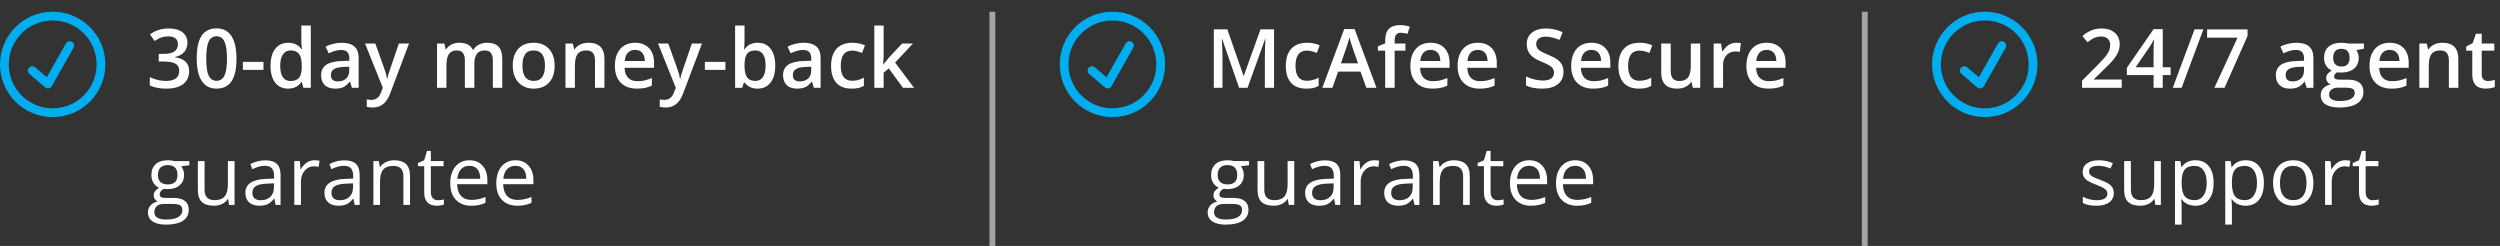
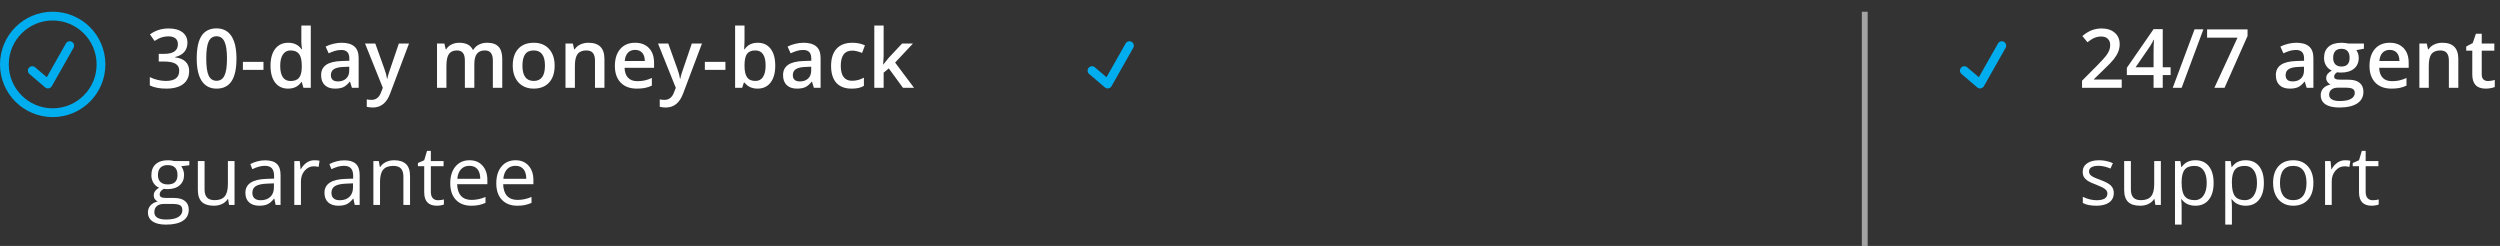
<svg xmlns="http://www.w3.org/2000/svg" width="427" height="42" viewBox="0 0 427 42" fill="none">
  <rect x="0" y="0" width="427" height="42" fill="#333333" stroke="none" />
  <circle cx="9" cy="11" r="8.25" stroke="#00AEEF" stroke-width="1.5" />
  <path d="M5.511 12.062L8.196 14.352L11.908 7.797" stroke="#00AEEF" stroke-width="1.5" stroke-linecap="round" stroke-linejoin="round" />
-   <circle cx="190" cy="11" r="8.25" stroke="#00AEEF" stroke-width="1.5" />
  <path d="M186.511 12.062L189.196 14.352L192.908 7.797" stroke="#00AEEF" stroke-width="1.5" stroke-linecap="round" stroke-linejoin="round" />
-   <circle cx="339" cy="11" r="8.25" stroke="#00AEEF" stroke-width="1.5" />
  <path d="M335.511 12.062L338.196 14.352L341.908 7.797" stroke="#00AEEF" stroke-width="1.5" stroke-linecap="round" stroke-linejoin="round" />
  <path d="M32.014 7.303C32.014 7.936 31.829 8.465 31.46 8.889C31.091 9.308 30.571 9.59 29.901 9.736V9.791C30.703 9.891 31.305 10.142 31.706 10.543C32.107 10.94 32.308 11.468 32.308 12.129C32.308 13.091 31.968 13.833 31.289 14.357C30.61 14.877 29.644 15.137 28.391 15.137C27.283 15.137 26.349 14.957 25.588 14.597V13.168C26.012 13.378 26.461 13.539 26.935 13.653C27.409 13.767 27.864 13.824 28.302 13.824C29.076 13.824 29.655 13.681 30.038 13.394C30.421 13.106 30.612 12.662 30.612 12.06C30.612 11.527 30.4 11.135 29.977 10.885C29.553 10.634 28.887 10.509 27.98 10.509H27.112V9.203H27.994C29.589 9.203 30.387 8.652 30.387 7.549C30.387 7.12 30.248 6.79 29.97 6.558C29.692 6.325 29.282 6.209 28.739 6.209C28.361 6.209 27.996 6.264 27.645 6.373C27.295 6.478 26.88 6.685 26.401 6.995L25.615 5.874C26.531 5.2 27.595 4.862 28.808 4.862C29.815 4.862 30.601 5.079 31.166 5.512C31.731 5.945 32.014 6.542 32.014 7.303ZM40.388 10.003C40.388 11.739 40.107 13.029 39.547 13.872C38.991 14.715 38.139 15.137 36.99 15.137C35.878 15.137 35.035 14.701 34.461 13.831C33.887 12.961 33.6 11.685 33.6 10.003C33.6 8.239 33.878 6.94 34.434 6.106C34.994 5.268 35.846 4.849 36.99 4.849C38.107 4.849 38.952 5.286 39.526 6.161C40.101 7.036 40.388 8.317 40.388 10.003ZM35.227 10.003C35.227 11.366 35.366 12.338 35.644 12.922C35.926 13.505 36.375 13.797 36.99 13.797C37.605 13.797 38.054 13.501 38.337 12.908C38.624 12.316 38.768 11.347 38.768 10.003C38.768 8.663 38.624 7.695 38.337 7.098C38.054 6.496 37.605 6.195 36.99 6.195C36.375 6.195 35.926 6.489 35.644 7.077C35.366 7.665 35.227 8.64 35.227 10.003ZM41.488 11.931V10.563H45.002V11.931H41.488ZM49.206 15.137C48.263 15.137 47.527 14.795 46.998 14.111C46.469 13.428 46.205 12.468 46.205 11.233C46.205 9.994 46.472 9.03 47.005 8.342C47.543 7.649 48.285 7.303 49.233 7.303C50.227 7.303 50.983 7.67 51.503 8.403H51.585C51.508 7.861 51.469 7.433 51.469 7.118V4.363H53.082V15H51.824L51.544 14.009H51.469C50.954 14.761 50.2 15.137 49.206 15.137ZM49.637 13.838C50.297 13.838 50.778 13.653 51.079 13.284C51.38 12.911 51.535 12.307 51.544 11.473V11.247C51.544 10.295 51.389 9.618 51.079 9.217C50.769 8.816 50.284 8.615 49.623 8.615C49.058 8.615 48.623 8.845 48.317 9.306C48.012 9.761 47.859 10.413 47.859 11.261C47.859 12.099 48.008 12.74 48.304 13.182C48.6 13.619 49.044 13.838 49.637 13.838ZM60.109 15L59.788 13.947H59.733C59.369 14.408 59.002 14.722 58.633 14.891C58.264 15.055 57.79 15.137 57.211 15.137C56.468 15.137 55.887 14.936 55.468 14.535C55.053 14.134 54.846 13.567 54.846 12.833C54.846 12.054 55.135 11.466 55.714 11.069C56.293 10.673 57.175 10.456 58.359 10.42L59.665 10.379V9.976C59.665 9.493 59.551 9.132 59.323 8.896C59.1 8.654 58.751 8.533 58.277 8.533C57.89 8.533 57.519 8.59 57.163 8.704C56.808 8.818 56.466 8.952 56.138 9.107L55.618 7.959C56.028 7.745 56.477 7.583 56.965 7.474C57.453 7.36 57.913 7.303 58.346 7.303C59.307 7.303 60.032 7.512 60.52 7.932C61.012 8.351 61.258 9.009 61.258 9.907V15H60.109ZM57.717 13.906C58.3 13.906 58.767 13.745 59.118 13.421C59.474 13.093 59.651 12.635 59.651 12.047V11.391L58.681 11.432C57.924 11.459 57.373 11.587 57.026 11.815C56.685 12.038 56.514 12.382 56.514 12.847C56.514 13.184 56.614 13.446 56.815 13.633C57.015 13.815 57.316 13.906 57.717 13.906ZM62.352 7.439H64.102L65.64 11.726C65.872 12.336 66.027 12.911 66.105 13.448H66.159C66.2 13.198 66.275 12.895 66.385 12.539C66.494 12.179 67.073 10.479 68.121 7.439H69.857L66.624 16.005C66.036 17.577 65.056 18.363 63.685 18.363C63.329 18.363 62.983 18.325 62.645 18.247V16.976C62.887 17.03 63.163 17.058 63.473 17.058C64.247 17.058 64.792 16.609 65.106 15.711L65.387 15L62.352 7.439ZM81.014 15H79.4V10.338C79.4 9.759 79.291 9.328 79.072 9.046C78.853 8.759 78.512 8.615 78.047 8.615C77.427 8.615 76.971 8.818 76.68 9.224C76.393 9.625 76.249 10.295 76.249 11.233V15H74.643V7.439H75.9L76.126 8.431H76.208C76.418 8.071 76.721 7.793 77.117 7.597C77.518 7.401 77.958 7.303 78.436 7.303C79.599 7.303 80.369 7.699 80.747 8.492H80.856C81.08 8.118 81.394 7.827 81.8 7.617C82.205 7.408 82.67 7.303 83.194 7.303C84.097 7.303 84.753 7.531 85.163 7.986C85.578 8.442 85.785 9.137 85.785 10.071V15H84.179V10.338C84.179 9.759 84.067 9.328 83.844 9.046C83.625 8.759 83.283 8.615 82.818 8.615C82.194 8.615 81.736 8.811 81.444 9.203C81.157 9.59 81.014 10.188 81.014 10.994V15ZM94.733 11.206C94.733 12.441 94.417 13.405 93.783 14.098C93.15 14.79 92.268 15.137 91.138 15.137C90.431 15.137 89.807 14.977 89.265 14.658C88.722 14.339 88.305 13.881 88.014 13.284C87.722 12.687 87.576 11.995 87.576 11.206C87.576 9.98 87.891 9.023 88.519 8.335C89.148 7.647 90.035 7.303 91.179 7.303C92.272 7.303 93.138 7.656 93.776 8.362C94.414 9.064 94.733 10.012 94.733 11.206ZM89.231 11.206C89.231 12.951 89.875 13.824 91.165 13.824C92.441 13.824 93.079 12.951 93.079 11.206C93.079 9.479 92.436 8.615 91.151 8.615C90.477 8.615 89.987 8.839 89.682 9.285C89.381 9.732 89.231 10.372 89.231 11.206ZM103.237 15H101.624V10.352C101.624 9.768 101.506 9.333 101.269 9.046C101.036 8.759 100.665 8.615 100.154 8.615C99.475 8.615 98.978 8.816 98.664 9.217C98.35 9.618 98.192 10.29 98.192 11.233V15H96.586V7.439H97.844L98.069 8.431H98.151C98.379 8.071 98.703 7.793 99.122 7.597C99.541 7.401 100.006 7.303 100.517 7.303C102.33 7.303 103.237 8.226 103.237 10.071V15ZM108.774 15.137C107.599 15.137 106.678 14.795 106.013 14.111C105.352 13.423 105.021 12.477 105.021 11.274C105.021 10.039 105.329 9.069 105.944 8.362C106.56 7.656 107.405 7.303 108.48 7.303C109.479 7.303 110.267 7.606 110.846 8.212C111.424 8.818 111.714 9.652 111.714 10.714V11.582H106.676C106.699 12.316 106.897 12.881 107.271 13.277C107.644 13.669 108.171 13.865 108.85 13.865C109.296 13.865 109.711 13.824 110.094 13.742C110.481 13.656 110.896 13.514 111.338 13.318V14.624C110.946 14.811 110.549 14.943 110.148 15.021C109.747 15.098 109.289 15.137 108.774 15.137ZM108.48 8.52C107.97 8.52 107.56 8.681 107.25 9.005C106.945 9.328 106.762 9.8 106.703 10.42H110.135C110.126 9.796 109.975 9.324 109.684 9.005C109.392 8.681 108.991 8.52 108.48 8.52ZM112.391 7.439H114.141L115.679 11.726C115.911 12.336 116.066 12.911 116.144 13.448H116.198C116.239 13.198 116.314 12.895 116.424 12.539C116.533 12.179 117.112 10.479 118.16 7.439H119.896L116.663 16.005C116.075 17.577 115.095 18.363 113.724 18.363C113.368 18.363 113.022 18.325 112.685 18.247V16.976C112.926 17.03 113.202 17.058 113.512 17.058C114.286 17.058 114.831 16.609 115.146 15.711L115.426 15L112.391 7.439ZM120.389 11.931V10.563H123.902V11.931H120.389ZM129.419 7.303C130.362 7.303 131.096 7.645 131.62 8.328C132.149 9.012 132.413 9.971 132.413 11.206C132.413 12.446 132.146 13.412 131.613 14.104C131.08 14.793 130.34 15.137 129.392 15.137C128.435 15.137 127.692 14.793 127.163 14.104H127.054L126.76 15H125.557V4.363H127.163V6.893C127.163 7.079 127.154 7.357 127.136 7.727C127.118 8.096 127.104 8.33 127.095 8.431H127.163C127.674 7.679 128.425 7.303 129.419 7.303ZM129.002 8.615C128.355 8.615 127.888 8.807 127.601 9.189C127.318 9.568 127.172 10.204 127.163 11.097V11.206C127.163 12.127 127.309 12.794 127.601 13.209C127.892 13.619 128.368 13.824 129.029 13.824C129.599 13.824 130.03 13.599 130.321 13.148C130.618 12.696 130.766 12.045 130.766 11.192C130.766 9.474 130.178 8.615 129.002 8.615ZM139.01 15L138.688 13.947H138.634C138.269 14.408 137.902 14.722 137.533 14.891C137.164 15.055 136.69 15.137 136.111 15.137C135.368 15.137 134.787 14.936 134.368 14.535C133.953 14.134 133.746 13.567 133.746 12.833C133.746 12.054 134.035 11.466 134.614 11.069C135.193 10.673 136.075 10.456 137.26 10.42L138.565 10.379V9.976C138.565 9.493 138.451 9.132 138.224 8.896C138 8.654 137.652 8.533 137.178 8.533C136.79 8.533 136.419 8.59 136.063 8.704C135.708 8.818 135.366 8.952 135.038 9.107L134.519 7.959C134.929 7.745 135.378 7.583 135.865 7.474C136.353 7.36 136.813 7.303 137.246 7.303C138.208 7.303 138.932 7.512 139.42 7.932C139.912 8.351 140.158 9.009 140.158 9.907V15H139.01ZM136.617 13.906C137.201 13.906 137.668 13.745 138.019 13.421C138.374 13.093 138.552 12.635 138.552 12.047V11.391L137.581 11.432C136.825 11.459 136.273 11.587 135.927 11.815C135.585 12.038 135.414 12.382 135.414 12.847C135.414 13.184 135.514 13.446 135.715 13.633C135.915 13.815 136.216 13.906 136.617 13.906ZM145.449 15.137C144.305 15.137 143.435 14.804 142.838 14.139C142.245 13.469 141.949 12.509 141.949 11.261C141.949 9.989 142.259 9.012 142.879 8.328C143.503 7.645 144.403 7.303 145.579 7.303C146.377 7.303 147.094 7.451 147.732 7.747L147.247 9.039C146.568 8.775 146.007 8.643 145.565 8.643C144.257 8.643 143.604 9.511 143.604 11.247C143.604 12.095 143.765 12.733 144.089 13.161C144.417 13.585 144.896 13.797 145.524 13.797C146.24 13.797 146.917 13.619 147.555 13.264V14.665C147.268 14.834 146.96 14.954 146.632 15.027C146.308 15.1 145.914 15.137 145.449 15.137ZM150.884 11.008L151.793 9.873L154.076 7.439H155.929L152.887 10.687L156.12 15H154.233L151.807 11.685L150.925 12.409V15H149.332V4.363H150.925V9.552L150.843 11.008H150.884ZM32.335 27.508V28.226L30.947 28.39C31.075 28.549 31.189 28.759 31.289 29.019C31.389 29.274 31.439 29.563 31.439 29.887C31.439 30.62 31.189 31.206 30.688 31.644C30.186 32.081 29.498 32.3 28.623 32.3C28.4 32.3 28.19 32.282 27.994 32.245C27.511 32.5 27.27 32.822 27.27 33.209C27.27 33.414 27.354 33.567 27.523 33.667C27.691 33.763 27.98 33.81 28.391 33.81H29.717C30.528 33.81 31.15 33.981 31.583 34.323C32.02 34.665 32.239 35.162 32.239 35.813C32.239 36.643 31.907 37.274 31.241 37.707C30.576 38.145 29.605 38.363 28.329 38.363C27.349 38.363 26.593 38.181 26.06 37.816C25.531 37.452 25.267 36.937 25.267 36.272C25.267 35.816 25.412 35.422 25.704 35.089C25.996 34.756 26.406 34.531 26.935 34.412C26.743 34.325 26.581 34.191 26.449 34.009C26.322 33.827 26.258 33.615 26.258 33.373C26.258 33.1 26.331 32.86 26.477 32.655C26.622 32.45 26.852 32.252 27.167 32.06C26.78 31.901 26.463 31.63 26.217 31.247C25.975 30.864 25.855 30.427 25.855 29.935C25.855 29.114 26.101 28.483 26.593 28.041C27.085 27.594 27.782 27.371 28.685 27.371C29.076 27.371 29.43 27.417 29.744 27.508H32.335ZM26.36 36.258C26.36 36.663 26.531 36.971 26.873 37.181C27.215 37.39 27.705 37.495 28.343 37.495C29.295 37.495 29.999 37.352 30.455 37.065C30.915 36.782 31.145 36.397 31.145 35.909C31.145 35.504 31.02 35.221 30.77 35.062C30.519 34.907 30.047 34.829 29.355 34.829H27.994C27.479 34.829 27.078 34.952 26.791 35.198C26.504 35.444 26.36 35.797 26.36 36.258ZM26.976 29.907C26.976 30.431 27.124 30.828 27.42 31.097C27.716 31.366 28.129 31.5 28.657 31.5C29.765 31.5 30.318 30.962 30.318 29.887C30.318 28.761 29.758 28.198 28.637 28.198C28.104 28.198 27.693 28.342 27.406 28.629C27.119 28.916 26.976 29.342 26.976 29.907ZM34.94 27.508V32.368C34.94 32.979 35.078 33.435 35.356 33.735C35.634 34.036 36.07 34.187 36.662 34.187C37.446 34.187 38.018 33.972 38.378 33.544C38.742 33.116 38.925 32.416 38.925 31.445V27.508H40.06V35H39.123L38.959 33.995H38.898C38.665 34.364 38.342 34.647 37.927 34.843C37.517 35.039 37.047 35.137 36.519 35.137C35.607 35.137 34.923 34.92 34.468 34.487C34.017 34.054 33.791 33.362 33.791 32.409V27.508H34.94ZM47.08 35L46.855 33.934H46.8C46.426 34.403 46.052 34.722 45.679 34.891C45.31 35.055 44.847 35.137 44.291 35.137C43.548 35.137 42.965 34.945 42.541 34.562C42.122 34.18 41.912 33.635 41.912 32.929C41.912 31.416 43.122 30.623 45.542 30.55L46.813 30.509V30.044C46.813 29.456 46.686 29.023 46.431 28.745C46.18 28.463 45.777 28.321 45.221 28.321C44.596 28.321 43.89 28.513 43.102 28.895L42.753 28.027C43.122 27.827 43.525 27.67 43.963 27.556C44.405 27.442 44.847 27.385 45.289 27.385C46.182 27.385 46.843 27.583 47.272 27.98C47.704 28.376 47.921 29.012 47.921 29.887V35H47.08ZM44.517 34.2C45.223 34.2 45.777 34.007 46.178 33.619C46.583 33.232 46.786 32.69 46.786 31.992V31.315L45.651 31.363C44.749 31.395 44.097 31.537 43.696 31.787C43.3 32.033 43.102 32.418 43.102 32.942C43.102 33.352 43.225 33.665 43.471 33.879C43.721 34.093 44.07 34.2 44.517 34.2ZM53.684 27.371C54.016 27.371 54.315 27.398 54.579 27.453L54.422 28.506C54.112 28.438 53.839 28.403 53.602 28.403C52.995 28.403 52.476 28.649 52.043 29.142C51.615 29.634 51.4 30.247 51.4 30.98V35H50.266V27.508H51.202L51.332 28.895H51.387C51.665 28.408 52 28.032 52.392 27.768C52.783 27.503 53.214 27.371 53.684 27.371ZM60.588 35L60.362 33.934H60.308C59.934 34.403 59.56 34.722 59.187 34.891C58.817 35.055 58.355 35.137 57.799 35.137C57.056 35.137 56.473 34.945 56.049 34.562C55.63 34.18 55.42 33.635 55.42 32.929C55.42 31.416 56.63 30.623 59.05 30.55L60.321 30.509V30.044C60.321 29.456 60.194 29.023 59.938 28.745C59.688 28.463 59.285 28.321 58.728 28.321C58.104 28.321 57.398 28.513 56.609 28.895L56.261 28.027C56.63 27.827 57.033 27.67 57.471 27.556C57.913 27.442 58.355 27.385 58.797 27.385C59.69 27.385 60.351 27.583 60.779 27.98C61.212 28.376 61.429 29.012 61.429 29.887V35H60.588ZM58.024 34.2C58.731 34.2 59.285 34.007 59.685 33.619C60.091 33.232 60.294 32.69 60.294 31.992V31.315L59.159 31.363C58.257 31.395 57.605 31.537 57.204 31.787C56.808 32.033 56.609 32.418 56.609 32.942C56.609 33.352 56.732 33.665 56.978 33.879C57.229 34.093 57.578 34.2 58.024 34.2ZM68.9 35V30.153C68.9 29.543 68.761 29.087 68.483 28.786C68.205 28.485 67.77 28.335 67.178 28.335C66.394 28.335 65.82 28.547 65.455 28.971C65.091 29.395 64.908 30.094 64.908 31.069V35H63.773V27.508H64.696L64.881 28.533H64.936C65.168 28.164 65.494 27.879 65.913 27.679C66.332 27.474 66.799 27.371 67.314 27.371C68.217 27.371 68.896 27.59 69.352 28.027C69.807 28.46 70.035 29.155 70.035 30.112V35H68.9ZM74.793 34.2C74.993 34.2 75.187 34.187 75.374 34.159C75.561 34.127 75.709 34.095 75.818 34.063V34.932C75.695 34.991 75.513 35.039 75.272 35.075C75.034 35.116 74.82 35.137 74.629 35.137C73.18 35.137 72.455 34.373 72.455 32.847V28.39H71.382V27.843L72.455 27.371L72.934 25.771H73.59V27.508H75.764V28.39H73.59V32.799C73.59 33.25 73.697 33.596 73.911 33.838C74.125 34.079 74.419 34.2 74.793 34.2ZM80.487 35.137C79.38 35.137 78.505 34.8 77.862 34.125C77.224 33.45 76.905 32.514 76.905 31.315C76.905 30.108 77.201 29.148 77.794 28.438C78.391 27.727 79.191 27.371 80.193 27.371C81.132 27.371 81.875 27.681 82.422 28.301C82.969 28.916 83.242 29.73 83.242 30.741V31.459H78.081C78.104 32.339 78.325 33.006 78.744 33.462C79.168 33.918 79.763 34.145 80.528 34.145C81.335 34.145 82.132 33.977 82.921 33.64V34.651C82.52 34.825 82.139 34.948 81.779 35.02C81.424 35.098 80.993 35.137 80.487 35.137ZM80.18 28.321C79.578 28.321 79.097 28.517 78.737 28.909C78.382 29.301 78.172 29.843 78.108 30.536H82.025C82.025 29.821 81.866 29.274 81.547 28.895C81.228 28.513 80.772 28.321 80.18 28.321ZM88.349 35.137C87.241 35.137 86.366 34.8 85.724 34.125C85.086 33.45 84.767 32.514 84.767 31.315C84.767 30.108 85.063 29.148 85.655 28.438C86.252 27.727 87.052 27.371 88.055 27.371C88.993 27.371 89.736 27.681 90.283 28.301C90.83 28.916 91.103 29.73 91.103 30.741V31.459H85.942C85.965 32.339 86.186 33.006 86.606 33.462C87.029 33.918 87.624 34.145 88.39 34.145C89.196 34.145 89.994 33.977 90.782 33.64V34.651C90.381 34.825 90.001 34.948 89.641 35.02C89.285 35.098 88.855 35.137 88.349 35.137ZM88.041 28.321C87.439 28.321 86.959 28.517 86.599 28.909C86.243 29.301 86.034 29.843 85.97 30.536H89.887C89.887 29.821 89.727 29.274 89.408 28.895C89.089 28.513 88.633 28.321 88.041 28.321Z" fill="white" />
  <path d="M362.39 15H355.615V13.783L358.192 11.192C358.953 10.413 359.457 9.862 359.703 9.538C359.954 9.21 360.136 8.902 360.25 8.615C360.364 8.328 360.421 8.021 360.421 7.692C360.421 7.241 360.284 6.886 360.011 6.626C359.742 6.366 359.368 6.236 358.89 6.236C358.507 6.236 358.135 6.307 357.775 6.448C357.42 6.59 357.007 6.845 356.538 7.214L355.67 6.154C356.226 5.685 356.766 5.352 357.29 5.156C357.814 4.96 358.372 4.862 358.965 4.862C359.895 4.862 360.64 5.106 361.2 5.594C361.761 6.077 362.041 6.729 362.041 7.549C362.041 8 361.959 8.428 361.795 8.834C361.635 9.24 361.387 9.659 361.05 10.092C360.717 10.52 360.161 11.101 359.382 11.835L357.646 13.517V13.585H362.39V15ZM370.743 12.819H369.396V15H367.831V12.819H363.265V11.582L367.831 4.979H369.396V11.486H370.743V12.819ZM367.831 11.486V8.978C367.831 8.084 367.854 7.353 367.899 6.783H367.845C367.717 7.084 367.517 7.449 367.243 7.877L364.762 11.486H367.831ZM376.342 5.006L372.623 15H371.105L374.831 5.006H376.342ZM378.215 15L382.166 6.435H376.971V5.02H383.882V6.141L379.951 15H378.215ZM393.979 15L393.657 13.947H393.603C393.238 14.408 392.871 14.722 392.502 14.891C392.133 15.055 391.659 15.137 391.08 15.137C390.337 15.137 389.756 14.936 389.337 14.535C388.922 14.134 388.715 13.567 388.715 12.833C388.715 12.054 389.004 11.466 389.583 11.069C390.162 10.673 391.044 10.456 392.229 10.42L393.534 10.379V9.976C393.534 9.493 393.42 9.132 393.192 8.896C392.969 8.654 392.62 8.533 392.146 8.533C391.759 8.533 391.388 8.59 391.032 8.704C390.677 8.818 390.335 8.952 390.007 9.107L389.487 7.959C389.897 7.745 390.346 7.583 390.834 7.474C391.322 7.36 391.782 7.303 392.215 7.303C393.176 7.303 393.901 7.512 394.389 7.932C394.881 8.351 395.127 9.009 395.127 9.907V15H393.979ZM391.586 13.906C392.169 13.906 392.636 13.745 392.987 13.421C393.343 13.093 393.521 12.635 393.521 12.047V11.391L392.55 11.432C391.793 11.459 391.242 11.587 390.896 11.815C390.554 12.038 390.383 12.382 390.383 12.847C390.383 13.184 390.483 13.446 390.684 13.633C390.884 13.815 391.185 13.906 391.586 13.906ZM403.754 7.439V8.321L402.462 8.561C402.58 8.72 402.678 8.916 402.756 9.148C402.833 9.381 402.872 9.627 402.872 9.887C402.872 10.666 402.603 11.279 402.065 11.726C401.528 12.172 400.787 12.396 399.844 12.396C399.602 12.396 399.383 12.377 399.188 12.341C398.841 12.555 398.668 12.806 398.668 13.093C398.668 13.266 398.748 13.396 398.907 13.482C399.071 13.569 399.37 13.612 399.803 13.612H401.122C401.956 13.612 402.59 13.79 403.022 14.146C403.455 14.501 403.672 15.014 403.672 15.684C403.672 16.54 403.319 17.201 402.612 17.666C401.906 18.131 400.885 18.363 399.55 18.363C398.52 18.363 397.734 18.181 397.191 17.816C396.649 17.452 396.378 16.932 396.378 16.258C396.378 15.793 396.524 15.401 396.815 15.082C397.112 14.768 397.524 14.549 398.053 14.426C397.839 14.335 397.661 14.189 397.52 13.988C397.383 13.783 397.314 13.569 397.314 13.346C397.314 13.063 397.394 12.824 397.554 12.628C397.713 12.432 397.95 12.238 398.265 12.047C397.873 11.878 397.554 11.605 397.308 11.227C397.066 10.844 396.945 10.397 396.945 9.887C396.945 9.066 397.203 8.431 397.718 7.979C398.237 7.528 398.976 7.303 399.933 7.303C400.147 7.303 400.37 7.319 400.603 7.351C400.84 7.378 401.017 7.408 401.136 7.439H403.754ZM397.813 16.176C397.813 16.522 397.968 16.789 398.278 16.976C398.593 17.162 399.033 17.256 399.598 17.256C400.473 17.256 401.124 17.131 401.553 16.88C401.981 16.629 402.195 16.297 402.195 15.882C402.195 15.554 402.077 15.319 401.84 15.178C401.607 15.041 401.172 14.973 400.534 14.973H399.317C398.857 14.973 398.49 15.08 398.217 15.294C397.948 15.513 397.813 15.807 397.813 16.176ZM398.504 9.887C398.504 10.361 398.625 10.725 398.866 10.98C399.112 11.236 399.463 11.363 399.919 11.363C400.849 11.363 401.313 10.867 401.313 9.873C401.313 9.381 401.197 9.003 400.965 8.738C400.737 8.469 400.388 8.335 399.919 8.335C399.454 8.335 399.101 8.467 398.859 8.731C398.622 8.996 398.504 9.381 398.504 9.887ZM408.464 15.137C407.288 15.137 406.368 14.795 405.702 14.111C405.041 13.423 404.711 12.477 404.711 11.274C404.711 10.039 405.019 9.069 405.634 8.362C406.249 7.656 407.094 7.303 408.17 7.303C409.168 7.303 409.956 7.606 410.535 8.212C411.114 8.818 411.403 9.652 411.403 10.714V11.582H406.365C406.388 12.316 406.586 12.881 406.96 13.277C407.334 13.669 407.86 13.865 408.539 13.865C408.986 13.865 409.4 13.824 409.783 13.742C410.171 13.656 410.585 13.514 411.027 13.318V14.624C410.635 14.811 410.239 14.943 409.838 15.021C409.437 15.098 408.979 15.137 408.464 15.137ZM408.17 8.52C407.66 8.52 407.249 8.681 406.939 9.005C406.634 9.328 406.452 9.8 406.393 10.42H409.824C409.815 9.796 409.665 9.324 409.373 9.005C409.081 8.681 408.68 8.52 408.17 8.52ZM419.88 15H418.267V10.352C418.267 9.768 418.148 9.333 417.911 9.046C417.679 8.759 417.307 8.615 416.797 8.615C416.118 8.615 415.621 8.816 415.307 9.217C414.992 9.618 414.835 10.29 414.835 11.233V15H413.229V7.439H414.486L414.712 8.431H414.794C415.022 8.071 415.345 7.793 415.765 7.597C416.184 7.401 416.649 7.303 417.159 7.303C418.973 7.303 419.88 8.226 419.88 10.071V15ZM424.932 13.838C425.324 13.838 425.715 13.776 426.107 13.653V14.863C425.93 14.941 425.7 15.005 425.417 15.055C425.139 15.109 424.85 15.137 424.549 15.137C423.027 15.137 422.266 14.335 422.266 12.73V8.656H421.233V7.945L422.341 7.357L422.888 5.758H423.879V7.439H426.032V8.656H423.879V12.703C423.879 13.091 423.975 13.378 424.166 13.565C424.362 13.747 424.617 13.838 424.932 13.838ZM361.036 32.956C361.036 33.653 360.776 34.191 360.257 34.569C359.737 34.948 359.008 35.137 358.069 35.137C357.076 35.137 356.301 34.98 355.745 34.665V33.612C356.105 33.795 356.49 33.938 356.9 34.043C357.315 34.148 357.714 34.2 358.097 34.2C358.689 34.2 359.145 34.107 359.464 33.92C359.783 33.728 359.942 33.439 359.942 33.052C359.942 32.76 359.815 32.512 359.56 32.307C359.309 32.097 358.817 31.851 358.083 31.568C357.386 31.309 356.889 31.083 356.593 30.892C356.301 30.696 356.082 30.475 355.937 30.229C355.795 29.982 355.725 29.689 355.725 29.347C355.725 28.736 355.973 28.255 356.47 27.904C356.966 27.549 357.648 27.371 358.514 27.371C359.32 27.371 360.109 27.535 360.879 27.863L360.476 28.786C359.724 28.476 359.042 28.321 358.432 28.321C357.894 28.321 357.488 28.406 357.215 28.574C356.941 28.743 356.805 28.975 356.805 29.271C356.805 29.472 356.855 29.643 356.955 29.784C357.06 29.925 357.226 30.06 357.454 30.188C357.682 30.315 358.119 30.5 358.767 30.741C359.655 31.065 360.255 31.391 360.564 31.719C360.879 32.047 361.036 32.459 361.036 32.956ZM363.955 27.508V32.368C363.955 32.979 364.094 33.435 364.372 33.735C364.65 34.036 365.085 34.187 365.678 34.187C366.462 34.187 367.034 33.972 367.394 33.544C367.758 33.116 367.94 32.416 367.94 31.445V27.508H369.075V35H368.139L367.975 33.995H367.913C367.681 34.364 367.357 34.647 366.942 34.843C366.532 35.039 366.063 35.137 365.534 35.137C364.623 35.137 363.939 34.92 363.483 34.487C363.032 34.054 362.807 33.362 362.807 32.409V27.508H363.955ZM374.975 35.137C374.487 35.137 374.04 35.048 373.635 34.87C373.234 34.688 372.896 34.41 372.623 34.036H372.541C372.596 34.474 372.623 34.888 372.623 35.28V38.363H371.488V27.508H372.411L372.568 28.533H372.623C372.915 28.123 373.254 27.827 373.642 27.645C374.029 27.462 374.473 27.371 374.975 27.371C375.968 27.371 376.734 27.711 377.271 28.39C377.814 29.069 378.085 30.021 378.085 31.247C378.085 32.477 377.809 33.435 377.258 34.118C376.711 34.797 375.95 35.137 374.975 35.137ZM374.811 28.335C374.045 28.335 373.491 28.547 373.149 28.971C372.808 29.395 372.632 30.069 372.623 30.994V31.247C372.623 32.3 372.799 33.054 373.149 33.51C373.5 33.961 374.063 34.187 374.838 34.187C375.485 34.187 375.991 33.925 376.355 33.4C376.725 32.876 376.909 32.154 376.909 31.233C376.909 30.299 376.725 29.584 376.355 29.087C375.991 28.586 375.476 28.335 374.811 28.335ZM383.561 35.137C383.073 35.137 382.626 35.048 382.221 34.87C381.82 34.688 381.482 34.41 381.209 34.036H381.127C381.182 34.474 381.209 34.888 381.209 35.28V38.363H380.074V27.508H380.997L381.154 28.533H381.209C381.501 28.123 381.84 27.827 382.228 27.645C382.615 27.462 383.059 27.371 383.561 27.371C384.554 27.371 385.32 27.711 385.857 28.39C386.4 29.069 386.671 30.021 386.671 31.247C386.671 32.477 386.395 33.435 385.844 34.118C385.297 34.797 384.536 35.137 383.561 35.137ZM383.396 28.335C382.631 28.335 382.077 28.547 381.735 28.971C381.394 29.395 381.218 30.069 381.209 30.994V31.247C381.209 32.3 381.384 33.054 381.735 33.51C382.086 33.961 382.649 34.187 383.424 34.187C384.071 34.187 384.577 33.925 384.941 33.4C385.311 32.876 385.495 32.154 385.495 31.233C385.495 30.299 385.311 29.584 384.941 29.087C384.577 28.586 384.062 28.335 383.396 28.335ZM395.127 31.247C395.127 32.468 394.819 33.423 394.204 34.111C393.589 34.795 392.739 35.137 391.654 35.137C390.984 35.137 390.39 34.98 389.87 34.665C389.351 34.351 388.95 33.899 388.667 33.312C388.384 32.724 388.243 32.035 388.243 31.247C388.243 30.026 388.549 29.076 389.159 28.396C389.77 27.713 390.618 27.371 391.702 27.371C392.75 27.371 393.582 27.72 394.197 28.417C394.817 29.114 395.127 30.058 395.127 31.247ZM389.419 31.247C389.419 32.204 389.61 32.933 389.993 33.435C390.376 33.936 390.939 34.187 391.682 34.187C392.424 34.187 392.987 33.938 393.37 33.441C393.757 32.94 393.951 32.209 393.951 31.247C393.951 30.295 393.757 29.572 393.37 29.08C392.987 28.583 392.42 28.335 391.668 28.335C390.925 28.335 390.365 28.579 389.986 29.066C389.608 29.554 389.419 30.281 389.419 31.247ZM400.541 27.371C400.874 27.371 401.172 27.398 401.437 27.453L401.279 28.506C400.969 28.438 400.696 28.403 400.459 28.403C399.853 28.403 399.333 28.649 398.9 29.142C398.472 29.634 398.258 30.247 398.258 30.98V35H397.123V27.508H398.06L398.189 28.895H398.244C398.522 28.408 398.857 28.032 399.249 27.768C399.641 27.503 400.072 27.371 400.541 27.371ZM405.258 34.2C405.458 34.2 405.652 34.187 405.839 34.159C406.026 34.127 406.174 34.095 406.283 34.063V34.932C406.16 34.991 405.978 35.039 405.736 35.075C405.499 35.116 405.285 35.137 405.094 35.137C403.645 35.137 402.92 34.373 402.92 32.847V28.39H401.847V27.843L402.92 27.371L403.398 25.771H404.055V27.508H406.229V28.39H404.055V32.799C404.055 33.25 404.162 33.596 404.376 33.838C404.59 34.079 404.884 34.2 405.258 34.2Z" fill="white" />
-   <path d="M211.64 15L208.741 6.653H208.687C208.764 7.893 208.803 9.055 208.803 10.14V15H207.319V5.006H209.623L212.398 12.956H212.439L215.297 5.006H217.607V15H216.035V10.058C216.035 9.561 216.047 8.914 216.069 8.116C216.097 7.319 216.119 6.836 216.138 6.667H216.083L213.082 15H211.64ZM223.117 15.137C221.973 15.137 221.103 14.804 220.506 14.139C219.913 13.469 219.617 12.509 219.617 11.261C219.617 9.989 219.927 9.012 220.547 8.328C221.171 7.645 222.071 7.303 223.247 7.303C224.045 7.303 224.762 7.451 225.4 7.747L224.915 9.039C224.236 8.775 223.675 8.643 223.233 8.643C221.925 8.643 221.271 9.511 221.271 11.247C221.271 12.095 221.433 12.733 221.757 13.161C222.085 13.585 222.563 13.797 223.192 13.797C223.908 13.797 224.585 13.619 225.223 13.264V14.665C224.936 14.834 224.628 14.954 224.3 15.027C223.976 15.1 223.582 15.137 223.117 15.137ZM233.371 15L232.373 12.225H228.552L227.574 15H225.852L229.591 4.965H231.368L235.107 15H233.371ZM231.942 10.816L231.006 8.096C230.938 7.913 230.842 7.626 230.719 7.234C230.6 6.842 230.518 6.555 230.473 6.373C230.35 6.934 230.17 7.547 229.933 8.212L229.03 10.816H231.942ZM240.05 8.656H238.204V15H236.591V8.656H235.347V7.904L236.591 7.412V6.92C236.591 6.027 236.8 5.366 237.22 4.938C237.639 4.505 238.279 4.288 239.141 4.288C239.706 4.288 240.262 4.382 240.809 4.568L240.385 5.785C239.988 5.658 239.61 5.594 239.25 5.594C238.885 5.594 238.619 5.708 238.45 5.936C238.286 6.159 238.204 6.496 238.204 6.947V7.439H240.05V8.656ZM244.644 15.137C243.468 15.137 242.547 14.795 241.882 14.111C241.221 13.423 240.891 12.477 240.891 11.274C240.891 10.039 241.198 9.069 241.813 8.362C242.429 7.656 243.274 7.303 244.35 7.303C245.348 7.303 246.136 7.606 246.715 8.212C247.294 8.818 247.583 9.652 247.583 10.714V11.582H242.545C242.568 12.316 242.766 12.881 243.14 13.277C243.513 13.669 244.04 13.865 244.719 13.865C245.165 13.865 245.58 13.824 245.963 13.742C246.35 13.656 246.765 13.514 247.207 13.318V14.624C246.815 14.811 246.419 14.943 246.018 15.021C245.617 15.098 245.159 15.137 244.644 15.137ZM244.35 8.52C243.839 8.52 243.429 8.681 243.119 9.005C242.814 9.328 242.632 9.8 242.572 10.42H246.004C245.995 9.796 245.844 9.324 245.553 9.005C245.261 8.681 244.86 8.52 244.35 8.52ZM252.71 15.137C251.534 15.137 250.614 14.795 249.948 14.111C249.287 13.423 248.957 12.477 248.957 11.274C248.957 10.039 249.265 9.069 249.88 8.362C250.495 7.656 251.34 7.303 252.416 7.303C253.414 7.303 254.202 7.606 254.781 8.212C255.36 8.818 255.649 9.652 255.649 10.714V11.582H250.611C250.634 12.316 250.832 12.881 251.206 13.277C251.58 13.669 252.106 13.865 252.785 13.865C253.232 13.865 253.646 13.824 254.029 13.742C254.417 13.656 254.831 13.514 255.273 13.318V14.624C254.882 14.811 254.485 14.943 254.084 15.021C253.683 15.098 253.225 15.137 252.71 15.137ZM252.416 8.52C251.906 8.52 251.495 8.681 251.186 9.005C250.88 9.328 250.698 9.8 250.639 10.42H254.07C254.061 9.796 253.911 9.324 253.619 9.005C253.327 8.681 252.926 8.52 252.416 8.52ZM267.045 12.286C267.045 13.175 266.724 13.872 266.081 14.378C265.438 14.884 264.552 15.137 263.422 15.137C262.292 15.137 261.367 14.961 260.646 14.61V13.065C261.102 13.28 261.585 13.448 262.096 13.571C262.611 13.694 263.089 13.756 263.531 13.756C264.178 13.756 264.655 13.633 264.96 13.387C265.27 13.141 265.425 12.81 265.425 12.396C265.425 12.022 265.284 11.705 265.001 11.445C264.718 11.185 264.135 10.878 263.251 10.523C262.34 10.153 261.697 9.732 261.323 9.258C260.95 8.784 260.763 8.214 260.763 7.549C260.763 6.715 261.059 6.059 261.651 5.58C262.244 5.102 263.039 4.862 264.037 4.862C264.994 4.862 265.947 5.072 266.895 5.491L266.375 6.824C265.486 6.451 264.693 6.264 263.996 6.264C263.467 6.264 263.066 6.38 262.793 6.612C262.52 6.84 262.383 7.143 262.383 7.521C262.383 7.781 262.438 8.005 262.547 8.191C262.656 8.374 262.836 8.547 263.087 8.711C263.338 8.875 263.789 9.091 264.44 9.36C265.174 9.666 265.712 9.951 266.054 10.215C266.396 10.479 266.646 10.778 266.806 11.11C266.965 11.443 267.045 11.835 267.045 12.286ZM272.11 15.137C270.935 15.137 270.014 14.795 269.349 14.111C268.688 13.423 268.357 12.477 268.357 11.274C268.357 10.039 268.665 9.069 269.28 8.362C269.896 7.656 270.741 7.303 271.816 7.303C272.814 7.303 273.603 7.606 274.182 8.212C274.76 8.818 275.05 9.652 275.05 10.714V11.582H270.012C270.035 12.316 270.233 12.881 270.606 13.277C270.98 13.669 271.507 13.865 272.186 13.865C272.632 13.865 273.047 13.824 273.43 13.742C273.817 13.656 274.232 13.514 274.674 13.318V14.624C274.282 14.811 273.885 14.943 273.484 15.021C273.083 15.098 272.625 15.137 272.11 15.137ZM271.816 8.52C271.306 8.52 270.896 8.681 270.586 9.005C270.281 9.328 270.098 9.8 270.039 10.42H273.471C273.462 9.796 273.311 9.324 273.02 9.005C272.728 8.681 272.327 8.52 271.816 8.52ZM279.924 15.137C278.78 15.137 277.91 14.804 277.312 14.139C276.72 13.469 276.424 12.509 276.424 11.261C276.424 9.989 276.734 9.012 277.354 8.328C277.978 7.645 278.878 7.303 280.054 7.303C280.851 7.303 281.569 7.451 282.207 7.747L281.722 9.039C281.043 8.775 280.482 8.643 280.04 8.643C278.732 8.643 278.078 9.511 278.078 11.247C278.078 12.095 278.24 12.733 278.563 13.161C278.892 13.585 279.37 13.797 279.999 13.797C280.715 13.797 281.391 13.619 282.029 13.264V14.665C281.742 14.834 281.435 14.954 281.106 15.027C280.783 15.1 280.389 15.137 279.924 15.137ZM289.139 15L288.913 14.009H288.831C288.608 14.36 288.289 14.635 287.874 14.836C287.464 15.037 286.994 15.137 286.466 15.137C285.55 15.137 284.866 14.909 284.415 14.453C283.964 13.997 283.738 13.307 283.738 12.382V7.439H285.358V12.102C285.358 12.68 285.477 13.116 285.714 13.407C285.951 13.694 286.322 13.838 286.828 13.838C287.503 13.838 287.997 13.637 288.312 13.236C288.631 12.831 288.79 12.154 288.79 11.206V7.439H290.403V15H289.139ZM296.528 7.303C296.852 7.303 297.118 7.326 297.328 7.371L297.171 8.868C296.943 8.813 296.706 8.786 296.46 8.786C295.817 8.786 295.296 8.996 294.895 9.415C294.498 9.834 294.3 10.379 294.3 11.049V15H292.693V7.439H293.951L294.163 8.772H294.245C294.496 8.321 294.822 7.964 295.223 7.699C295.628 7.435 296.063 7.303 296.528 7.303ZM302.038 15.137C300.862 15.137 299.942 14.795 299.276 14.111C298.616 13.423 298.285 12.477 298.285 11.274C298.285 10.039 298.593 9.069 299.208 8.362C299.823 7.656 300.669 7.303 301.744 7.303C302.742 7.303 303.531 7.606 304.109 8.212C304.688 8.818 304.978 9.652 304.978 10.714V11.582H299.939C299.962 12.316 300.16 12.881 300.534 13.277C300.908 13.669 301.434 13.865 302.113 13.865C302.56 13.865 302.975 13.824 303.357 13.742C303.745 13.656 304.16 13.514 304.602 13.318V14.624C304.21 14.811 303.813 14.943 303.412 15.021C303.011 15.098 302.553 15.137 302.038 15.137ZM301.744 8.52C301.234 8.52 300.824 8.681 300.514 9.005C300.208 9.328 300.026 9.8 299.967 10.42H303.398C303.389 9.796 303.239 9.324 302.947 9.005C302.656 8.681 302.255 8.52 301.744 8.52ZM213.335 27.508V28.226L211.947 28.39C212.075 28.549 212.189 28.759 212.289 29.019C212.389 29.274 212.439 29.563 212.439 29.887C212.439 30.62 212.189 31.206 211.688 31.644C211.186 32.081 210.498 32.3 209.623 32.3C209.4 32.3 209.19 32.282 208.994 32.245C208.511 32.5 208.27 32.822 208.27 33.209C208.27 33.414 208.354 33.567 208.522 33.667C208.691 33.763 208.98 33.81 209.391 33.81H210.717C211.528 33.81 212.15 33.981 212.583 34.323C213.021 34.665 213.239 35.162 213.239 35.813C213.239 36.643 212.907 37.274 212.241 37.707C211.576 38.145 210.605 38.363 209.329 38.363C208.349 38.363 207.593 38.181 207.06 37.816C206.531 37.452 206.267 36.937 206.267 36.272C206.267 35.816 206.412 35.422 206.704 35.089C206.996 34.756 207.406 34.531 207.935 34.412C207.743 34.325 207.581 34.191 207.449 34.009C207.322 33.827 207.258 33.615 207.258 33.373C207.258 33.1 207.331 32.86 207.477 32.655C207.622 32.45 207.853 32.252 208.167 32.06C207.78 31.901 207.463 31.63 207.217 31.247C206.975 30.864 206.854 30.427 206.854 29.935C206.854 29.114 207.101 28.483 207.593 28.041C208.085 27.594 208.782 27.371 209.685 27.371C210.076 27.371 210.43 27.417 210.744 27.508H213.335ZM207.36 36.258C207.36 36.663 207.531 36.971 207.873 37.181C208.215 37.39 208.705 37.495 209.343 37.495C210.295 37.495 210.999 37.352 211.455 37.065C211.915 36.782 212.146 36.397 212.146 35.909C212.146 35.504 212.02 35.221 211.77 35.062C211.519 34.907 211.047 34.829 210.354 34.829H208.994C208.479 34.829 208.078 34.952 207.791 35.198C207.504 35.444 207.36 35.797 207.36 36.258ZM207.976 29.907C207.976 30.431 208.124 30.828 208.42 31.097C208.716 31.366 209.129 31.5 209.657 31.5C210.765 31.5 211.318 30.962 211.318 29.887C211.318 28.761 210.758 28.198 209.637 28.198C209.104 28.198 208.693 28.342 208.406 28.629C208.119 28.916 207.976 29.342 207.976 29.907ZM215.939 27.508V32.368C215.939 32.979 216.078 33.435 216.356 33.735C216.634 34.036 217.07 34.187 217.662 34.187C218.446 34.187 219.018 33.972 219.378 33.544C219.743 33.116 219.925 32.416 219.925 31.445V27.508H221.06V35H220.123L219.959 33.995H219.897C219.665 34.364 219.341 34.647 218.927 34.843C218.517 35.039 218.047 35.137 217.519 35.137C216.607 35.137 215.924 34.92 215.468 34.487C215.017 34.054 214.791 33.362 214.791 32.409V27.508H215.939ZM228.08 35L227.854 33.934H227.8C227.426 34.403 227.052 34.722 226.679 34.891C226.31 35.055 225.847 35.137 225.291 35.137C224.548 35.137 223.965 34.945 223.541 34.562C223.122 34.18 222.912 33.635 222.912 32.929C222.912 31.416 224.122 30.623 226.542 30.55L227.813 30.509V30.044C227.813 29.456 227.686 29.023 227.431 28.745C227.18 28.463 226.777 28.321 226.221 28.321C225.596 28.321 224.89 28.513 224.102 28.895L223.753 28.027C224.122 27.827 224.525 27.67 224.963 27.556C225.405 27.442 225.847 27.385 226.289 27.385C227.182 27.385 227.843 27.583 228.271 27.98C228.704 28.376 228.921 29.012 228.921 29.887V35H228.08ZM225.517 34.2C226.223 34.2 226.777 34.007 227.178 33.619C227.583 33.232 227.786 32.69 227.786 31.992V31.315L226.651 31.363C225.749 31.395 225.097 31.537 224.696 31.787C224.3 32.033 224.102 32.418 224.102 32.942C224.102 33.352 224.225 33.665 224.471 33.879C224.721 34.093 225.07 34.2 225.517 34.2ZM234.684 27.371C235.016 27.371 235.315 27.398 235.579 27.453L235.422 28.506C235.112 28.438 234.839 28.403 234.602 28.403C233.995 28.403 233.476 28.649 233.043 29.142C232.615 29.634 232.4 30.247 232.4 30.98V35H231.266V27.508H232.202L232.332 28.895H232.387C232.665 28.408 233 28.032 233.392 27.768C233.784 27.503 234.214 27.371 234.684 27.371ZM241.588 35L241.362 33.934H241.308C240.934 34.403 240.56 34.722 240.187 34.891C239.817 35.055 239.355 35.137 238.799 35.137C238.056 35.137 237.473 34.945 237.049 34.562C236.63 34.18 236.42 33.635 236.42 32.929C236.42 31.416 237.63 30.623 240.05 30.55L241.321 30.509V30.044C241.321 29.456 241.194 29.023 240.938 28.745C240.688 28.463 240.285 28.321 239.729 28.321C239.104 28.321 238.398 28.513 237.609 28.895L237.261 28.027C237.63 27.827 238.033 27.67 238.471 27.556C238.913 27.442 239.355 27.385 239.797 27.385C240.69 27.385 241.351 27.583 241.779 27.98C242.212 28.376 242.429 29.012 242.429 29.887V35H241.588ZM239.024 34.2C239.731 34.2 240.285 34.007 240.686 33.619C241.091 33.232 241.294 32.69 241.294 31.992V31.315L240.159 31.363C239.257 31.395 238.605 31.537 238.204 31.787C237.808 32.033 237.609 32.418 237.609 32.942C237.609 33.352 237.732 33.665 237.979 33.879C238.229 34.093 238.578 34.2 239.024 34.2ZM249.9 35V30.153C249.9 29.543 249.761 29.087 249.483 28.786C249.205 28.485 248.77 28.335 248.178 28.335C247.394 28.335 246.82 28.547 246.455 28.971C246.09 29.395 245.908 30.094 245.908 31.069V35H244.773V27.508H245.696L245.881 28.533H245.936C246.168 28.164 246.494 27.879 246.913 27.679C247.332 27.474 247.799 27.371 248.314 27.371C249.217 27.371 249.896 27.59 250.352 28.027C250.807 28.46 251.035 29.155 251.035 30.112V35H249.9ZM255.793 34.2C255.993 34.2 256.187 34.187 256.374 34.159C256.561 34.127 256.709 34.095 256.818 34.063V34.932C256.695 34.991 256.513 35.039 256.271 35.075C256.035 35.116 255.82 35.137 255.629 35.137C254.18 35.137 253.455 34.373 253.455 32.847V28.39H252.382V27.843L253.455 27.371L253.934 25.771H254.59V27.508H256.764V28.39H254.59V32.799C254.59 33.25 254.697 33.596 254.911 33.838C255.125 34.079 255.419 34.2 255.793 34.2ZM261.487 35.137C260.38 35.137 259.505 34.8 258.862 34.125C258.224 33.45 257.905 32.514 257.905 31.315C257.905 30.108 258.201 29.148 258.794 28.438C259.391 27.727 260.191 27.371 261.193 27.371C262.132 27.371 262.875 27.681 263.422 28.301C263.969 28.916 264.242 29.73 264.242 30.741V31.459H259.081C259.104 32.339 259.325 33.006 259.744 33.462C260.168 33.918 260.763 34.145 261.528 34.145C262.335 34.145 263.132 33.977 263.921 33.64V34.651C263.52 34.825 263.139 34.948 262.779 35.02C262.424 35.098 261.993 35.137 261.487 35.137ZM261.18 28.321C260.578 28.321 260.097 28.517 259.737 28.909C259.382 29.301 259.172 29.843 259.108 30.536H263.025C263.025 29.821 262.866 29.274 262.547 28.895C262.228 28.513 261.772 28.321 261.18 28.321ZM269.349 35.137C268.241 35.137 267.366 34.8 266.724 34.125C266.086 33.45 265.767 32.514 265.767 31.315C265.767 30.108 266.063 29.148 266.655 28.438C267.252 27.727 268.052 27.371 269.055 27.371C269.993 27.371 270.736 27.681 271.283 28.301C271.83 28.916 272.104 29.73 272.104 30.741V31.459H266.942C266.965 32.339 267.186 33.006 267.605 33.462C268.029 33.918 268.624 34.145 269.39 34.145C270.196 34.145 270.994 33.977 271.782 33.64V34.651C271.381 34.825 271.001 34.948 270.641 35.02C270.285 35.098 269.854 35.137 269.349 35.137ZM269.041 28.321C268.439 28.321 267.959 28.517 267.599 28.909C267.243 29.301 267.034 29.843 266.97 30.536H270.887C270.887 29.821 270.727 29.274 270.408 28.895C270.089 28.513 269.633 28.321 269.041 28.321Z" fill="white" />
-   <line x1="169.5" y1="2" x2="169.5" y2="42" stroke="#A3A3A3" />
  <line x1="318.5" y1="2" x2="318.5" y2="42" stroke="#A3A3A3" />
</svg>